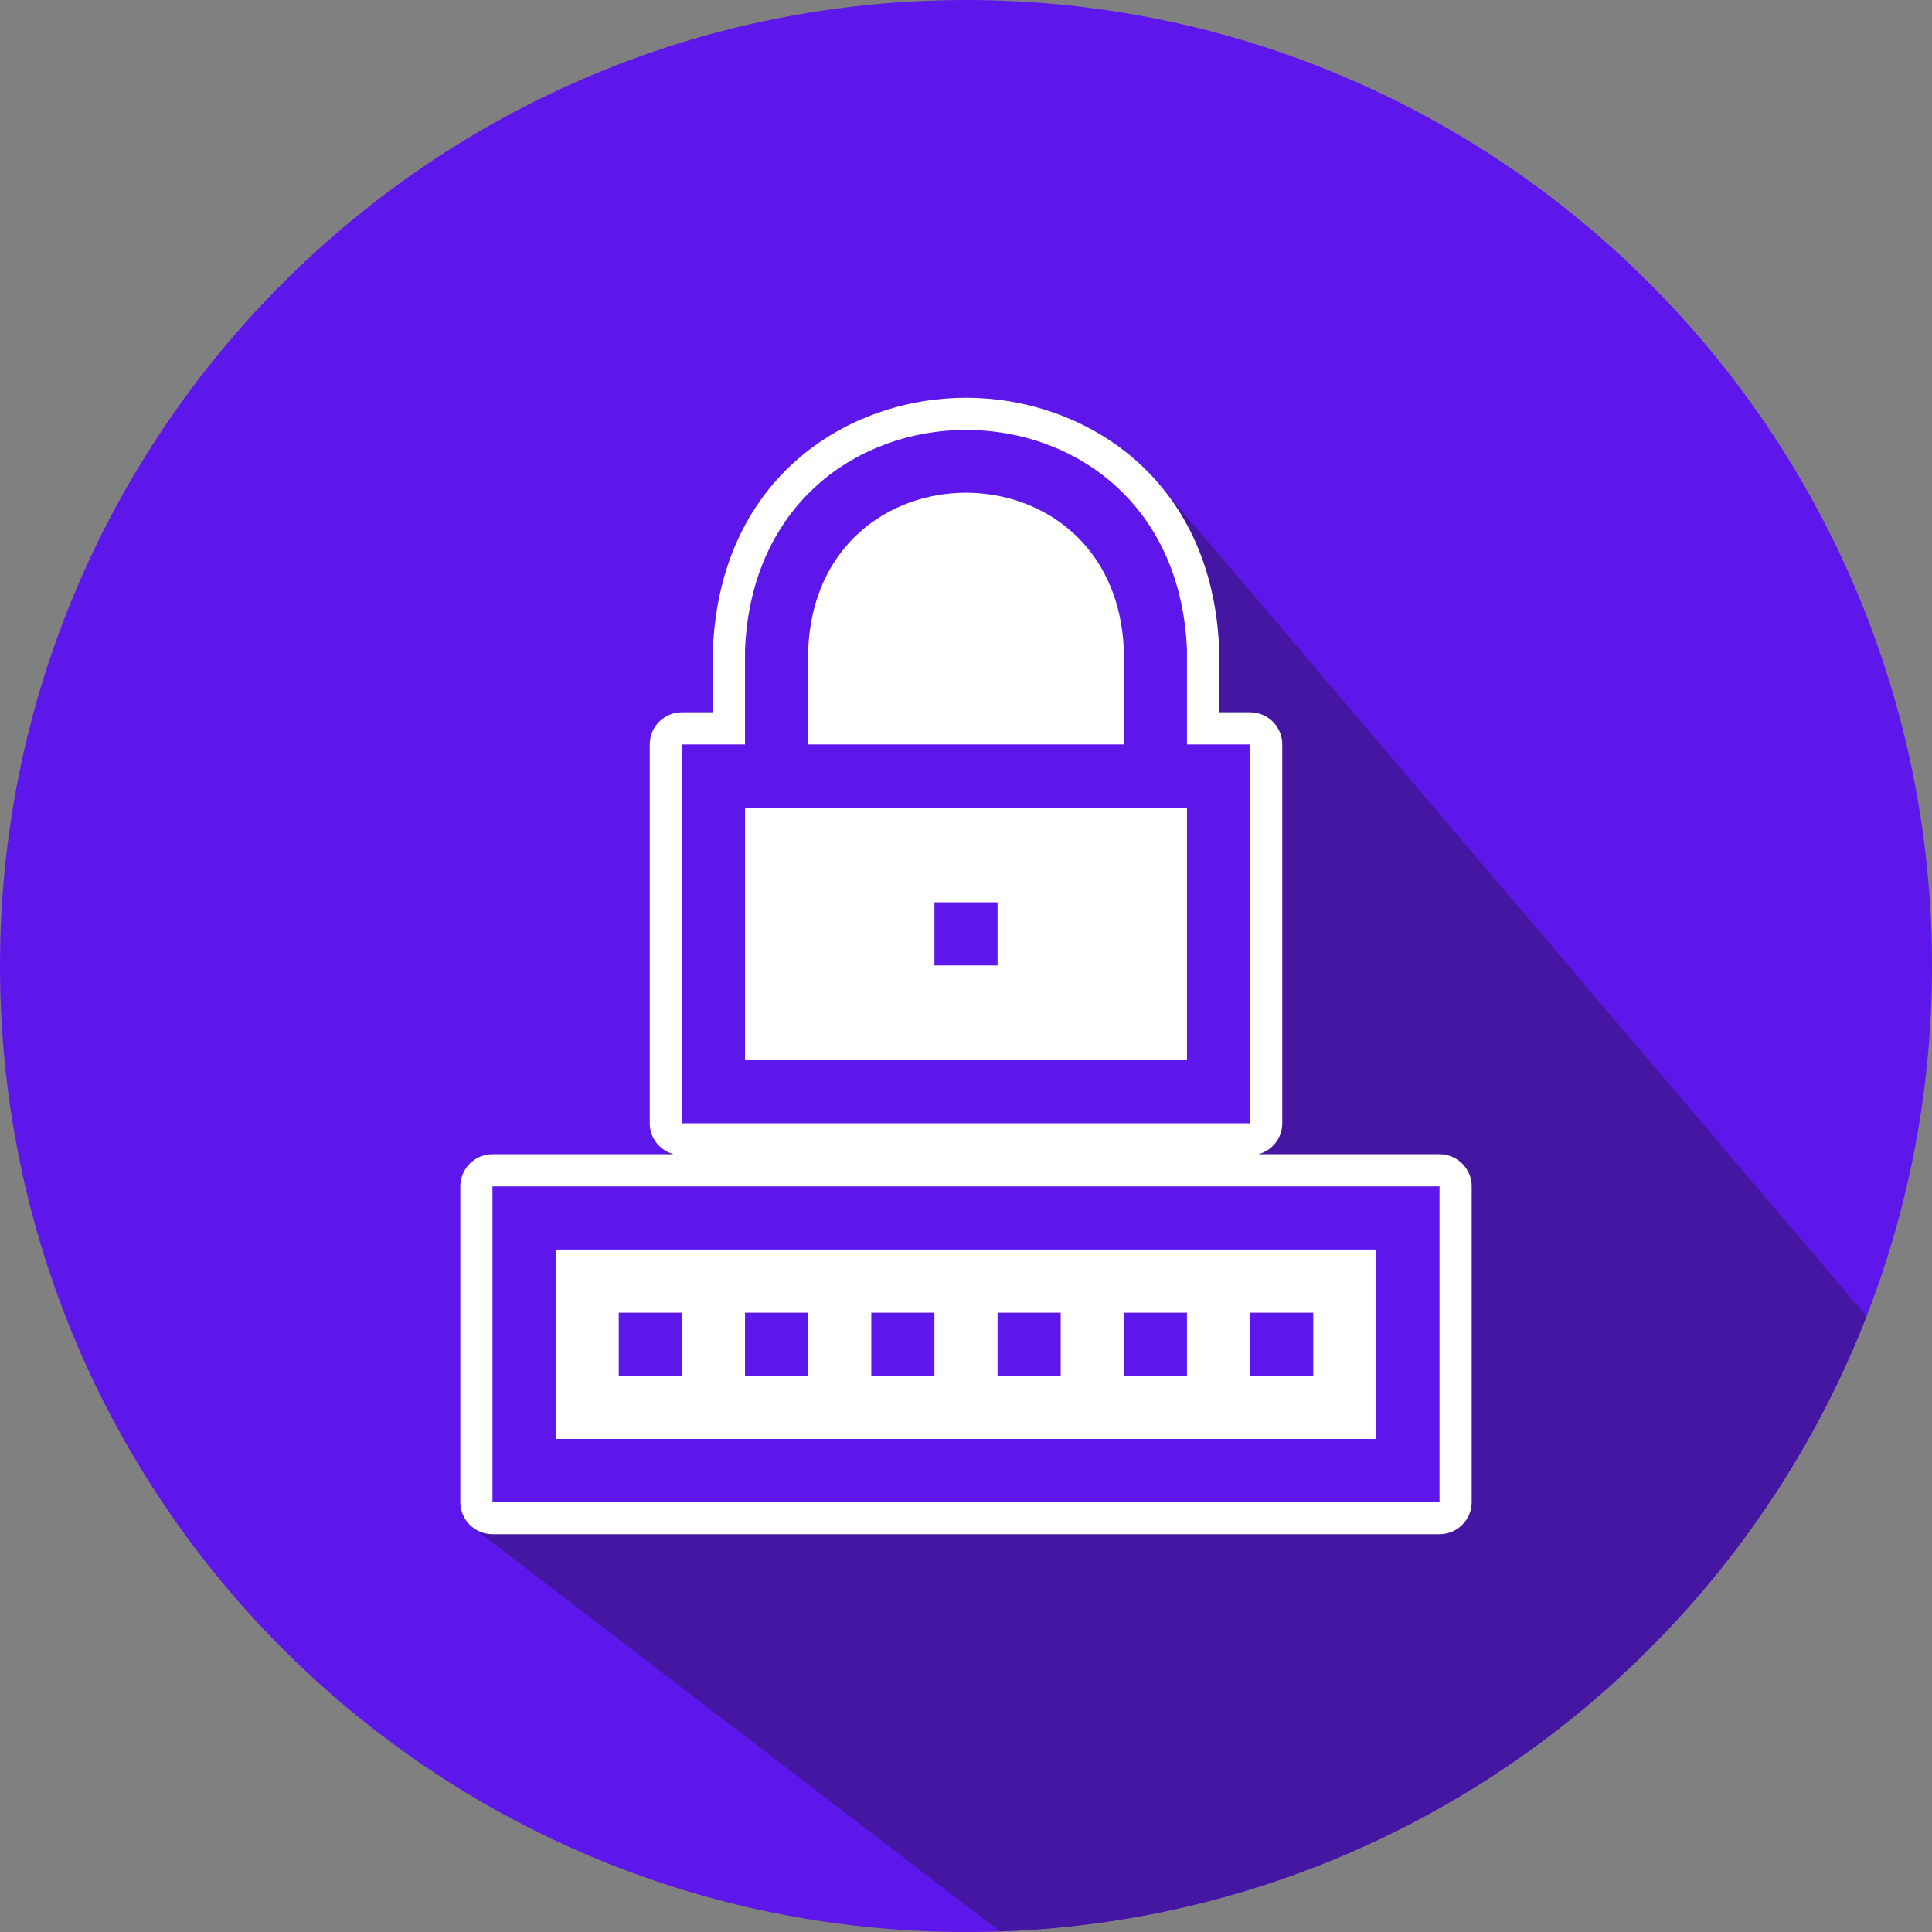
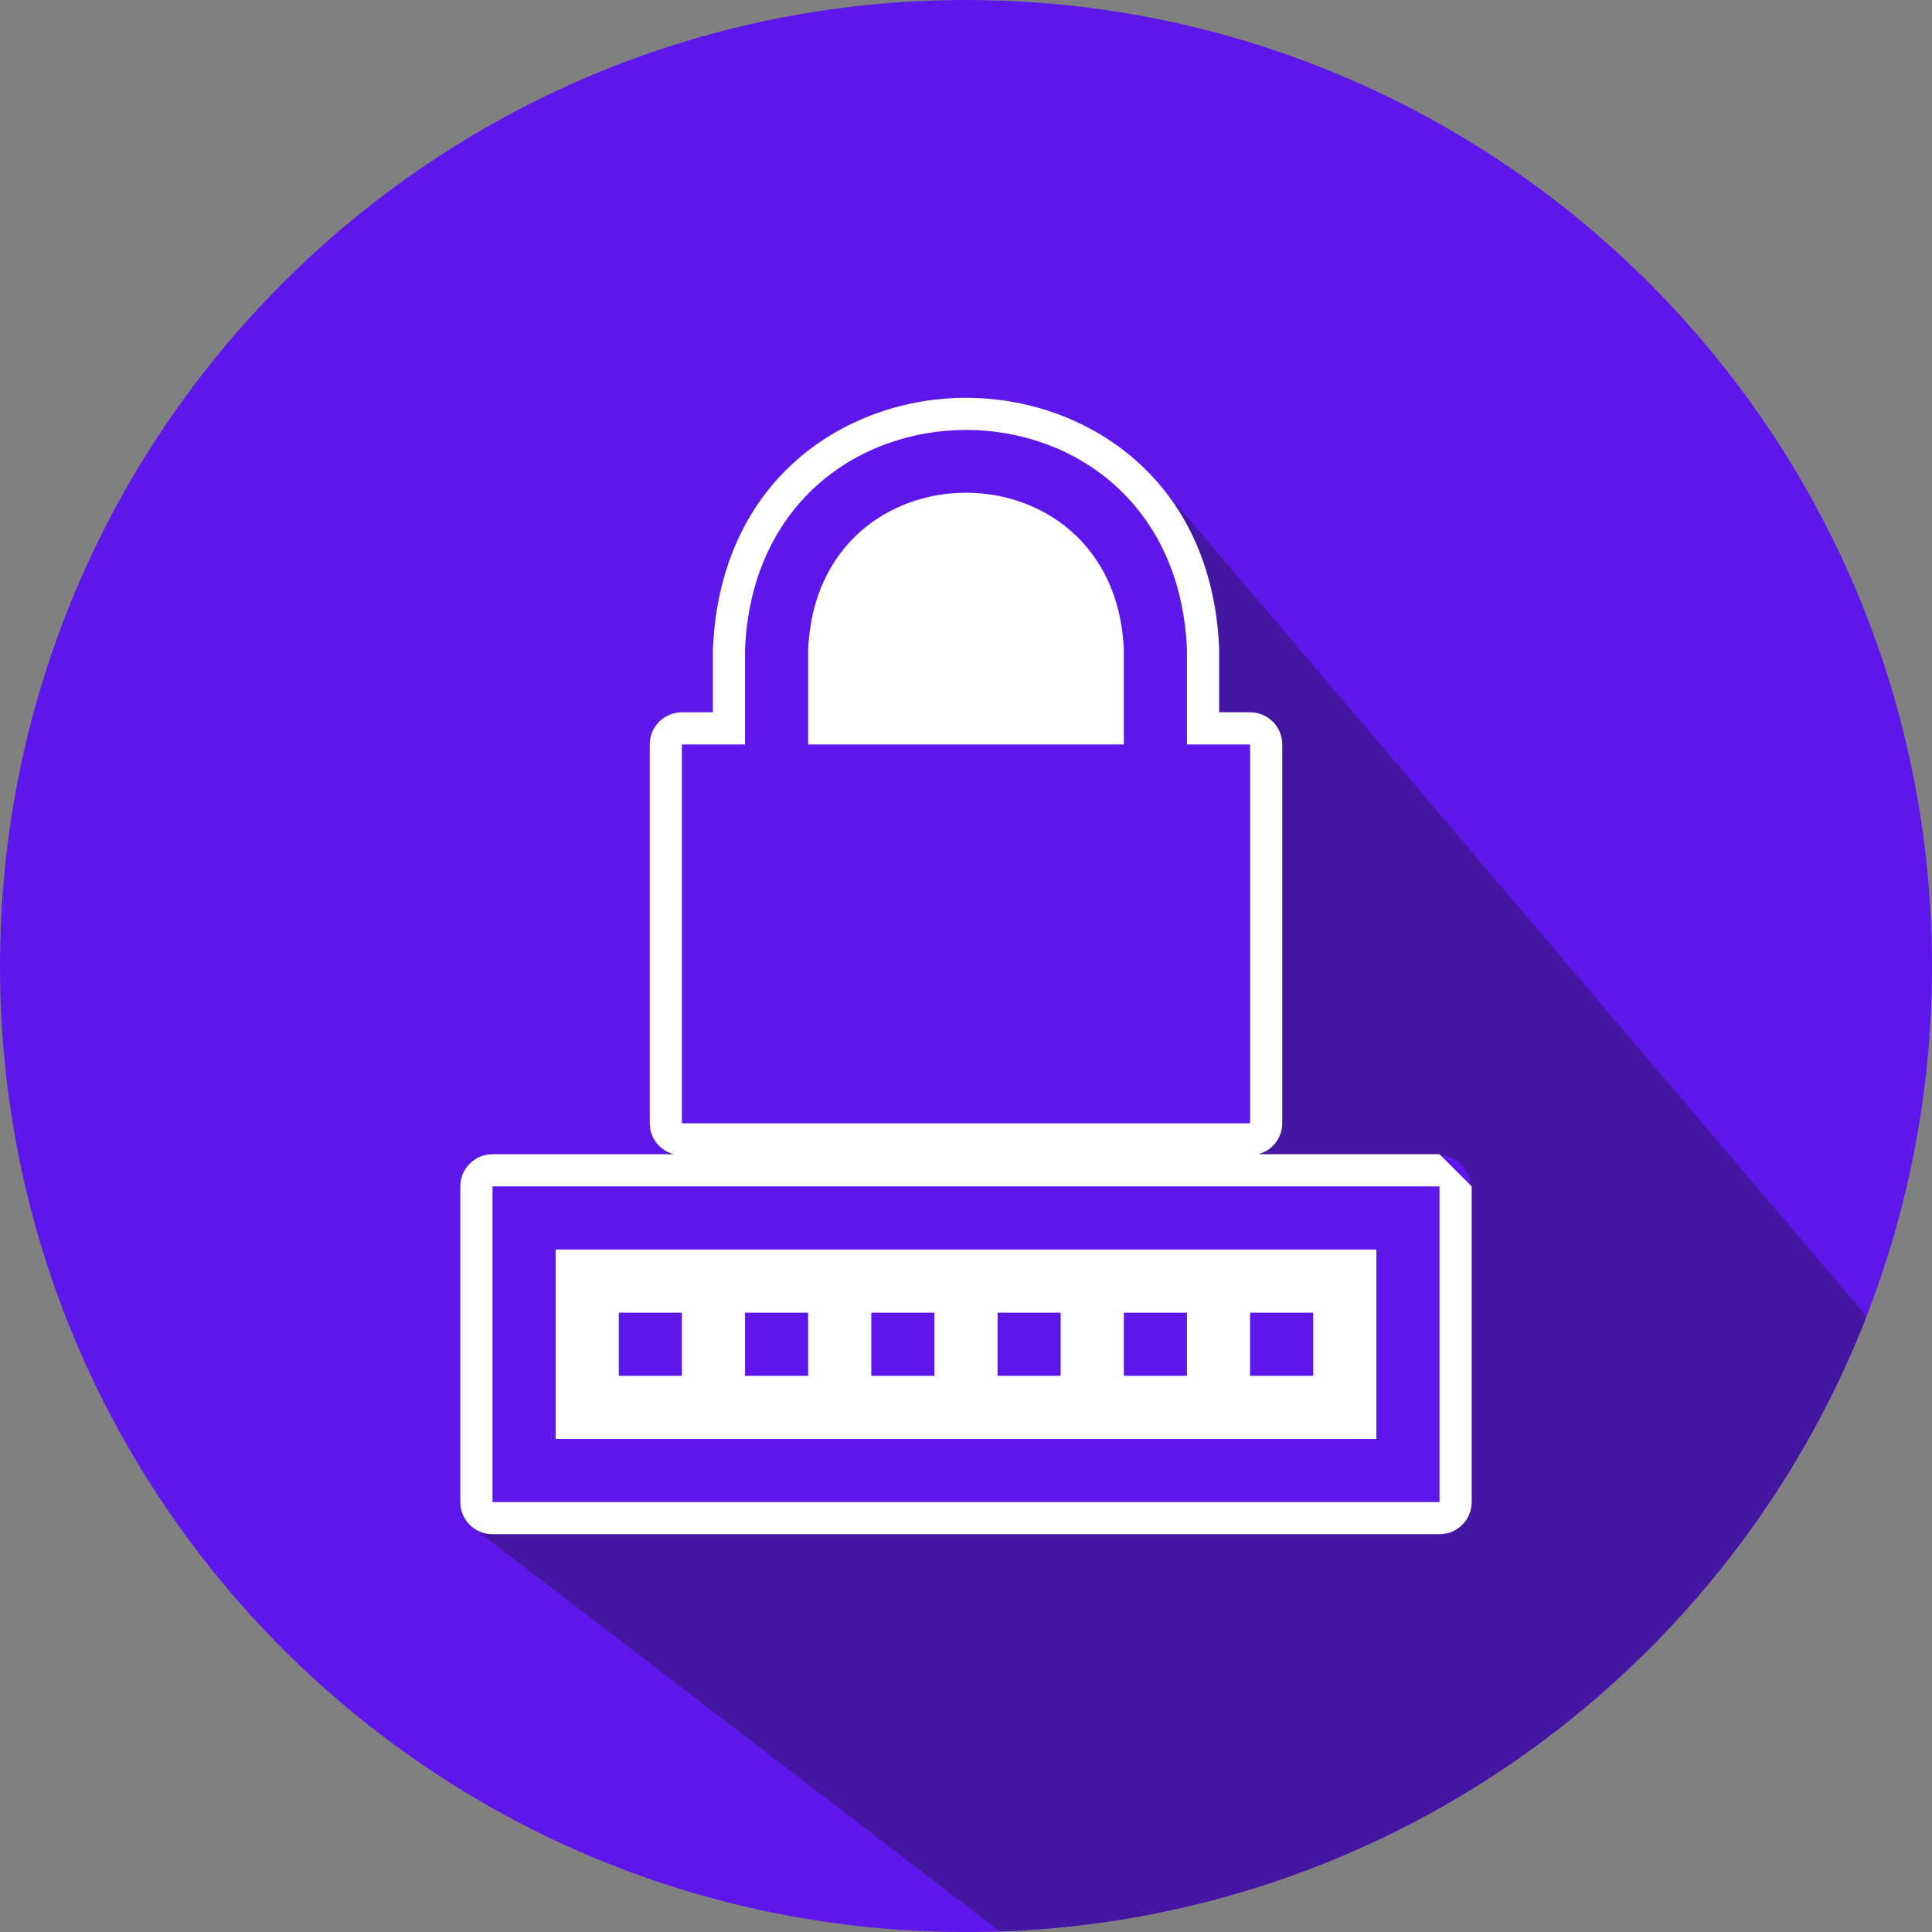
<svg xmlns="http://www.w3.org/2000/svg" width="500" zoomAndPan="magnify" viewBox="0 0 375 375" height="500" preserveAspectRatio="xMidYMid meet" version="1.0">
  <rect x="0" y="0" width="375" height="375" fill="#808080" stroke="none" />
  <defs>
    <clipPath id="c1913858cc">
      <path d="M 89.117 77.207 L 362.648 77.207 L 362.648 375 L 89.117 375 Z M 89.117 77.207 " clip-rule="nonzero" />
    </clipPath>
    <clipPath id="ad65286828">
      <path d="M 375 187.5 C 375 291.055 291.055 375 187.5 375 C 83.945 375 0 291.055 0 187.5 C 0 83.945 83.945 0 187.5 0 C 291.055 0 375 83.945 375 187.5 " clip-rule="nonzero" />
    </clipPath>
  </defs>
  <path fill="#5e17eb" d="M 375 187.5 C 375 291.055 291.055 375 187.5 375 C 83.945 375 0 291.055 0 187.5 C 0 83.945 83.945 0 187.5 0 C 291.055 0 375 83.945 375 187.5 " fill-opacity="1" fill-rule="nonzero" />
  <g clip-path="url(#c1913858cc)">
    <g clip-path="url(#ad65286828)">
      <path fill="#4516a2" d="M 194.09 374.887 L 91.797 296.512 L 91.73 296.453 C 91.539 296.301 91.352 296.141 91.176 295.965 C 91.066 295.855 90.961 295.738 90.859 295.617 L 90.773 295.52 C 90.684 295.414 90.602 295.297 90.52 295.184 C 90.484 295.137 90.445 295.09 90.414 295.043 C 90.363 294.965 90.32 294.883 90.27 294.805 C 90.215 294.711 90.152 294.625 90.102 294.527 C 90.078 294.48 90.059 294.438 90.035 294.391 C 89.969 294.258 89.898 294.121 89.84 293.98 C 89.801 293.891 89.77 293.797 89.738 293.707 C 89.699 293.605 89.66 293.508 89.629 293.406 C 89.527 293.082 89.457 292.742 89.41 292.395 C 89.371 292.117 89.348 291.836 89.348 291.551 L 89.348 230.277 C 89.348 230.047 89.363 229.82 89.387 229.598 C 89.395 229.523 89.41 229.453 89.418 229.379 C 89.441 229.23 89.465 229.082 89.496 228.938 C 89.516 228.852 89.539 228.77 89.562 228.688 C 89.594 228.555 89.633 228.426 89.676 228.297 C 89.703 228.211 89.734 228.129 89.766 228.047 C 89.812 227.926 89.863 227.805 89.914 227.688 C 89.953 227.605 89.992 227.527 90.031 227.445 C 90.09 227.328 90.152 227.219 90.219 227.105 C 90.266 227.031 90.309 226.957 90.355 226.887 C 90.43 226.773 90.508 226.664 90.59 226.555 C 90.637 226.492 90.684 226.426 90.73 226.363 C 90.828 226.242 90.934 226.129 91.039 226.012 C 91.082 225.969 91.117 225.926 91.156 225.883 C 91.309 225.73 91.465 225.586 91.633 225.453 L 91.641 225.441 C 91.781 225.328 91.93 225.219 92.082 225.117 C 92.125 225.086 92.168 225.062 92.211 225.035 C 92.328 224.957 92.445 224.887 92.562 224.82 C 92.625 224.785 92.688 224.754 92.75 224.723 C 92.855 224.668 92.965 224.617 93.078 224.566 C 93.145 224.535 93.215 224.508 93.285 224.48 C 93.395 224.438 93.504 224.398 93.617 224.359 C 93.688 224.336 93.762 224.312 93.836 224.289 C 93.953 224.254 94.066 224.227 94.188 224.199 C 94.258 224.184 94.332 224.164 94.406 224.152 C 94.535 224.125 94.664 224.109 94.797 224.09 C 94.863 224.082 94.926 224.074 94.988 224.066 C 95.188 224.047 95.387 224.035 95.59 224.035 L 129.746 224.035 L 128.203 222.664 L 128.164 222.629 C 128.02 222.5 127.883 222.363 127.75 222.219 L 127.715 222.18 C 127.594 222.047 127.484 221.914 127.379 221.773 C 127.34 221.723 127.305 221.676 127.27 221.625 C 127.191 221.512 127.113 221.395 127.039 221.277 C 127.004 221.223 126.973 221.168 126.941 221.113 C 126.863 220.98 126.793 220.844 126.723 220.707 C 126.707 220.668 126.684 220.629 126.668 220.59 C 126.586 220.41 126.516 220.227 126.449 220.043 C 126.434 219.992 126.422 219.945 126.406 219.898 C 126.359 219.754 126.32 219.609 126.285 219.461 C 126.27 219.398 126.254 219.332 126.242 219.266 C 126.211 219.125 126.191 218.98 126.172 218.836 C 126.164 218.773 126.152 218.715 126.148 218.648 C 126.125 218.445 126.113 218.238 126.113 218.027 L 126.113 144.496 C 126.113 144.266 126.129 144.039 126.152 143.816 C 126.16 143.742 126.176 143.672 126.184 143.598 C 126.207 143.449 126.23 143.301 126.262 143.152 C 126.281 143.07 126.305 142.988 126.328 142.906 C 126.359 142.773 126.398 142.645 126.438 142.516 C 126.469 142.434 126.5 142.348 126.531 142.266 C 126.578 142.145 126.629 142.023 126.68 141.906 C 126.719 141.828 126.758 141.746 126.797 141.664 C 126.855 141.551 126.918 141.438 126.988 141.328 C 127.031 141.254 127.074 141.176 127.121 141.105 C 127.191 140.992 127.273 140.883 127.355 140.773 C 127.402 140.711 127.445 140.645 127.496 140.582 C 127.594 140.461 127.699 140.348 127.809 140.23 C 127.848 140.191 127.883 140.145 127.926 140.102 C 128.074 139.953 128.234 139.805 128.398 139.672 L 128.406 139.66 C 128.551 139.547 128.695 139.438 128.848 139.336 C 128.891 139.305 128.934 139.281 128.977 139.254 C 129.094 139.18 129.207 139.105 129.328 139.039 C 129.391 139.004 129.453 138.973 129.516 138.941 C 129.625 138.887 129.73 138.836 129.84 138.785 C 129.91 138.754 129.98 138.727 130.051 138.699 C 130.16 138.656 130.27 138.617 130.383 138.578 C 130.453 138.555 130.527 138.531 130.602 138.508 C 130.715 138.477 130.832 138.445 130.949 138.418 C 131.023 138.402 131.098 138.383 131.172 138.371 C 131.301 138.344 131.43 138.324 131.562 138.312 C 131.629 138.301 131.691 138.293 131.754 138.285 C 131.953 138.266 132.152 138.254 132.355 138.254 L 138.367 138.254 L 138.367 126.117 C 138.387 125.582 138.414 125.051 138.449 124.527 C 138.461 124.352 138.477 124.176 138.488 124 C 138.516 123.652 138.539 123.305 138.57 122.961 C 138.586 122.754 138.609 122.551 138.629 122.344 C 138.66 122.035 138.688 121.727 138.723 121.422 C 138.746 121.207 138.777 120.996 138.801 120.781 C 138.84 120.492 138.871 120.199 138.91 119.914 C 138.941 119.691 138.977 119.477 139.008 119.258 C 139.047 118.98 139.086 118.707 139.133 118.434 C 139.168 118.211 139.207 117.992 139.246 117.773 C 139.293 117.508 139.336 117.242 139.387 116.98 C 139.426 116.758 139.473 116.543 139.516 116.324 C 139.566 116.066 139.617 115.809 139.672 115.551 C 139.719 115.336 139.77 115.121 139.82 114.902 C 139.875 114.652 139.93 114.402 139.992 114.152 C 140.043 113.938 140.098 113.723 140.152 113.512 C 140.215 113.266 140.273 113.023 140.34 112.781 C 140.395 112.57 140.453 112.359 140.516 112.148 C 140.582 111.91 140.648 111.672 140.719 111.438 C 140.781 111.227 140.844 111.02 140.906 110.816 C 140.98 110.582 141.051 110.352 141.125 110.121 C 141.191 109.914 141.262 109.711 141.328 109.508 C 141.406 109.281 141.484 109.055 141.562 108.832 C 141.637 108.629 141.711 108.426 141.781 108.227 C 141.863 108.008 141.945 107.785 142.031 107.566 C 142.105 107.371 142.184 107.172 142.262 106.977 C 142.348 106.762 142.434 106.547 142.523 106.332 C 142.602 106.137 142.688 105.945 142.77 105.754 C 142.859 105.543 142.953 105.332 143.043 105.121 C 143.129 104.934 143.215 104.742 143.301 104.555 C 143.398 104.348 143.496 104.145 143.594 103.938 C 143.68 103.754 143.77 103.57 143.863 103.387 C 143.961 103.184 144.062 102.98 144.168 102.781 C 144.258 102.602 144.352 102.422 144.445 102.242 C 144.551 102.043 144.656 101.848 144.766 101.652 C 144.859 101.477 144.957 101.301 145.055 101.125 C 145.168 100.93 145.277 100.738 145.391 100.547 C 145.488 100.379 145.59 100.207 145.691 100.035 C 145.805 99.844 145.922 99.66 146.039 99.473 C 146.141 99.305 146.242 99.137 146.348 98.973 C 146.469 98.789 146.586 98.602 146.707 98.422 C 146.816 98.258 146.922 98.098 147.027 97.938 C 147.152 97.754 147.281 97.574 147.406 97.395 C 147.512 97.234 147.621 97.082 147.73 96.926 C 147.863 96.746 147.992 96.57 148.125 96.391 C 148.234 96.242 148.344 96.09 148.457 95.941 C 148.594 95.766 148.73 95.59 148.867 95.418 C 148.977 95.273 149.09 95.125 149.203 94.984 C 149.344 94.809 149.488 94.637 149.633 94.465 C 149.746 94.328 149.855 94.188 149.973 94.055 C 150.117 93.879 150.27 93.707 150.422 93.531 C 150.535 93.402 150.645 93.273 150.758 93.148 C 150.918 92.969 151.082 92.793 151.242 92.617 C 151.348 92.5 151.453 92.383 151.562 92.27 C 151.742 92.078 151.918 91.895 152.098 91.711 C 152.195 91.609 152.289 91.512 152.387 91.414 C 152.625 91.172 152.867 90.938 153.105 90.707 C 153.148 90.668 153.191 90.625 153.23 90.586 C 153.516 90.312 153.801 90.047 154.09 89.781 C 154.176 89.703 154.266 89.629 154.352 89.551 C 154.555 89.367 154.762 89.184 154.969 89.004 C 155.082 88.906 155.199 88.812 155.316 88.715 C 155.496 88.559 155.68 88.406 155.859 88.258 L 155.902 88.219 L 155.973 88.168 C 156.52 87.723 157.07 87.289 157.633 86.875 L 157.668 86.848 C 158.234 86.426 158.812 86.02 159.395 85.629 L 159.445 85.594 C 160.02 85.211 160.602 84.84 161.191 84.48 L 161.305 84.414 C 161.879 84.066 162.457 83.734 163.039 83.414 C 163.098 83.383 163.152 83.352 163.207 83.32 C 163.781 83.008 164.359 82.711 164.941 82.426 C 165.012 82.391 165.078 82.355 165.148 82.324 C 165.723 82.043 166.301 81.777 166.883 81.52 C 166.965 81.484 167.043 81.449 167.121 81.414 C 167.699 81.164 168.281 80.926 168.867 80.699 C 168.949 80.668 169.035 80.633 169.121 80.598 C 169.703 80.375 170.289 80.164 170.875 79.965 C 170.965 79.934 171.055 79.902 171.145 79.875 C 171.734 79.676 172.324 79.492 172.914 79.316 C 173.008 79.289 173.098 79.262 173.188 79.238 C 173.781 79.066 174.375 78.906 174.973 78.754 C 175.062 78.734 175.152 78.711 175.242 78.691 C 175.844 78.543 176.445 78.406 177.051 78.281 C 177.137 78.266 177.219 78.246 177.305 78.23 C 177.914 78.105 178.523 77.992 179.137 77.895 C 179.215 77.879 179.293 77.871 179.371 77.855 C 179.988 77.758 180.609 77.668 181.23 77.594 C 181.297 77.586 181.363 77.578 181.43 77.57 C 182.062 77.492 182.695 77.43 183.324 77.379 C 183.375 77.375 183.43 77.371 183.48 77.367 C 184.129 77.316 184.773 77.273 185.418 77.25 L 185.508 77.246 C 186.172 77.219 186.84 77.207 187.504 77.207 C 187.875 77.207 188.246 77.211 188.617 77.219 C 188.746 77.223 188.867 77.227 188.996 77.23 C 189.242 77.238 189.492 77.246 189.738 77.254 C 189.887 77.262 190.035 77.27 190.184 77.277 C 190.41 77.289 190.637 77.305 190.863 77.316 C 191.02 77.328 191.176 77.34 191.336 77.352 C 191.555 77.367 191.77 77.387 191.988 77.402 C 192.148 77.418 192.312 77.434 192.473 77.449 C 192.688 77.473 192.902 77.492 193.117 77.516 C 193.281 77.535 193.445 77.555 193.605 77.574 C 193.82 77.598 194.035 77.625 194.25 77.652 C 194.41 77.676 194.574 77.695 194.738 77.719 C 194.953 77.75 195.168 77.781 195.383 77.816 C 195.543 77.844 195.703 77.867 195.867 77.895 C 196.086 77.93 196.305 77.969 196.52 78.004 C 196.68 78.035 196.836 78.062 196.992 78.09 C 197.219 78.133 197.445 78.18 197.672 78.223 C 197.82 78.254 197.969 78.281 198.117 78.312 C 198.371 78.367 198.621 78.426 198.875 78.48 C 198.996 78.508 199.113 78.531 199.234 78.559 C 199.605 78.648 199.977 78.738 200.348 78.832 L 200.457 78.863 C 200.793 78.949 201.125 79.039 201.461 79.129 C 201.586 79.168 201.711 79.207 201.84 79.242 C 202.082 79.312 202.324 79.383 202.566 79.457 C 202.711 79.5 202.859 79.551 203.008 79.594 C 203.227 79.664 203.449 79.734 203.668 79.805 C 203.82 79.859 203.977 79.91 204.129 79.965 C 204.344 80.035 204.555 80.109 204.766 80.184 C 204.922 80.238 205.078 80.297 205.234 80.355 C 205.445 80.43 205.648 80.508 205.855 80.586 C 206.016 80.645 206.172 80.707 206.328 80.77 C 206.531 80.852 206.738 80.934 206.941 81.016 C 207.098 81.078 207.254 81.145 207.41 81.211 C 207.613 81.297 207.82 81.383 208.023 81.473 C 208.176 81.539 208.332 81.605 208.48 81.676 C 208.691 81.766 208.898 81.863 209.105 81.957 C 209.25 82.027 209.398 82.094 209.543 82.164 C 209.758 82.27 209.973 82.375 210.188 82.48 C 210.324 82.547 210.461 82.613 210.594 82.68 C 210.836 82.805 211.078 82.93 211.32 83.059 C 211.422 83.113 211.527 83.168 211.633 83.223 C 211.977 83.406 212.32 83.598 212.66 83.793 C 212.715 83.824 212.77 83.855 212.824 83.887 C 213.109 84.051 213.395 84.219 213.676 84.387 C 213.793 84.461 213.91 84.535 214.031 84.605 C 214.25 84.738 214.465 84.875 214.68 85.008 C 214.812 85.094 214.945 85.18 215.078 85.27 C 215.277 85.398 215.477 85.527 215.672 85.66 C 215.809 85.75 215.949 85.848 216.082 85.941 C 216.273 86.074 216.461 86.203 216.648 86.336 C 216.789 86.434 216.93 86.535 217.066 86.637 C 217.25 86.77 217.43 86.902 217.613 87.039 C 217.75 87.145 217.891 87.246 218.027 87.355 C 218.207 87.492 218.387 87.629 218.562 87.77 C 218.699 87.879 218.836 87.988 218.969 88.098 C 219.148 88.242 219.324 88.387 219.504 88.535 C 219.633 88.645 219.766 88.754 219.895 88.863 C 220.074 89.02 220.254 89.172 220.43 89.328 C 220.555 89.438 220.68 89.547 220.805 89.66 C 220.988 89.824 221.172 89.996 221.352 90.164 C 221.465 90.27 221.578 90.375 221.691 90.48 C 221.902 90.68 222.109 90.883 222.316 91.086 C 222.391 91.16 222.465 91.23 222.539 91.305 L 222.559 91.324 C 222.934 91.699 223.305 92.09 223.672 92.48 C 223.754 92.574 223.84 92.664 223.926 92.758 C 224.289 93.152 224.648 93.559 225 93.969 L 225.02 93.992 L 362.293 255.492 C 335.82 323.5 270.812 372.234 194.09 374.887 M 95.59 224.254 C 92.27 224.254 89.566 226.957 89.566 230.277 L 89.566 291.551 C 89.566 294.871 92.27 297.574 95.59 297.574 L 279.41 297.574 C 282.73 297.574 285.434 294.871 285.434 291.551 L 285.434 230.277 C 285.434 226.957 282.73 224.254 279.41 224.254 L 244.25 224.254 C 244.141 224.254 244.047 224.176 244.031 224.062 C 244.02 223.957 244.086 223.852 244.195 223.824 C 246.828 223.117 248.664 220.734 248.664 218.027 L 248.664 144.496 C 248.664 141.176 245.961 138.477 242.641 138.477 L 236.633 138.477 C 236.512 138.477 236.414 138.375 236.414 138.254 L 236.41 125.867 C 235.027 92.586 210.09 77.426 187.504 77.426 C 164.906 77.426 139.957 92.664 138.586 126.117 L 138.586 138.254 C 138.586 138.375 138.488 138.477 138.367 138.477 L 132.355 138.477 C 129.035 138.477 126.332 141.176 126.332 144.496 L 126.332 218.027 C 126.332 220.734 128.172 223.117 130.805 223.824 C 130.91 223.852 130.98 223.957 130.965 224.062 C 130.949 224.176 130.855 224.254 130.746 224.254 L 95.59 224.254 " fill-opacity="1" fill-rule="nonzero" />
    </g>
  </g>
  <path fill="#ffffff" d="M 218.137 126.117 C 216.461 85.496 158.551 85.465 156.863 126.117 L 156.863 144.496 L 218.137 144.496 L 218.137 126.117 " fill-opacity="1" fill-rule="nonzero" />
-   <path fill="#ffffff" d="M 279.41 291.551 L 95.59 291.551 L 95.59 230.281 L 279.41 230.281 Z M 132.355 144.496 L 144.609 144.496 L 144.609 126.117 C 146.949 69.246 228.027 69.207 230.391 126.117 L 230.391 144.496 L 242.641 144.496 L 242.641 218.027 L 132.355 218.027 Z M 279.41 224.035 L 244.25 224.035 C 246.914 223.32 248.887 220.914 248.887 218.027 L 248.887 144.496 C 248.887 141.051 246.09 138.254 242.641 138.254 L 236.633 138.254 L 236.633 125.859 C 235.238 92.43 210.191 77.207 187.504 77.207 C 164.805 77.207 139.746 92.43 138.367 126.117 L 138.367 138.254 L 132.355 138.254 C 128.906 138.254 126.113 141.051 126.113 144.496 L 126.113 218.027 C 126.113 220.914 128.086 223.32 130.746 224.035 L 95.59 224.035 C 92.141 224.035 89.348 226.832 89.348 230.277 L 89.348 291.551 C 89.348 294.996 92.141 297.793 95.59 297.793 L 279.41 297.793 C 282.855 297.793 285.652 294.996 285.652 291.551 L 285.652 230.277 C 285.652 226.832 282.855 224.035 279.41 224.035 " fill-opacity="1" fill-rule="nonzero" />
-   <path fill="#ffffff" d="M 181.371 175.137 L 193.625 175.137 L 193.625 187.391 L 181.371 187.391 Z M 144.609 205.77 L 230.391 205.77 L 230.391 156.754 L 144.609 156.754 L 144.609 205.77 " fill-opacity="1" fill-rule="nonzero" />
+   <path fill="#ffffff" d="M 279.41 291.551 L 95.59 291.551 L 95.59 230.281 L 279.41 230.281 Z M 132.355 144.496 L 144.609 144.496 L 144.609 126.117 C 146.949 69.246 228.027 69.207 230.391 126.117 L 230.391 144.496 L 242.641 144.496 L 242.641 218.027 L 132.355 218.027 Z M 279.41 224.035 L 244.25 224.035 C 246.914 223.32 248.887 220.914 248.887 218.027 L 248.887 144.496 C 248.887 141.051 246.09 138.254 242.641 138.254 L 236.633 138.254 L 236.633 125.859 C 235.238 92.43 210.191 77.207 187.504 77.207 C 164.805 77.207 139.746 92.43 138.367 126.117 L 138.367 138.254 L 132.355 138.254 C 128.906 138.254 126.113 141.051 126.113 144.496 L 126.113 218.027 C 126.113 220.914 128.086 223.32 130.746 224.035 L 95.59 224.035 C 92.141 224.035 89.348 226.832 89.348 230.277 L 89.348 291.551 C 89.348 294.996 92.141 297.793 95.59 297.793 L 279.41 297.793 C 282.855 297.793 285.652 294.996 285.652 291.551 L 285.652 230.277 " fill-opacity="1" fill-rule="nonzero" />
  <path fill="#ffffff" d="M 254.898 267.043 L 242.641 267.043 L 242.641 254.789 L 254.898 254.789 Z M 230.391 267.043 L 218.137 267.043 L 218.137 254.789 L 230.391 254.789 Z M 205.879 267.043 L 193.625 267.043 L 193.625 254.789 L 205.879 254.789 Z M 181.371 267.043 L 169.117 267.043 L 169.117 254.789 L 181.371 254.789 Z M 156.863 267.043 L 144.609 267.043 L 144.609 254.789 L 156.863 254.789 Z M 132.355 267.043 L 120.102 267.043 L 120.102 254.789 L 132.355 254.789 Z M 267.148 242.535 L 107.844 242.535 L 107.844 279.297 L 267.148 279.297 L 267.148 242.535 " fill-opacity="1" fill-rule="nonzero" />
</svg>